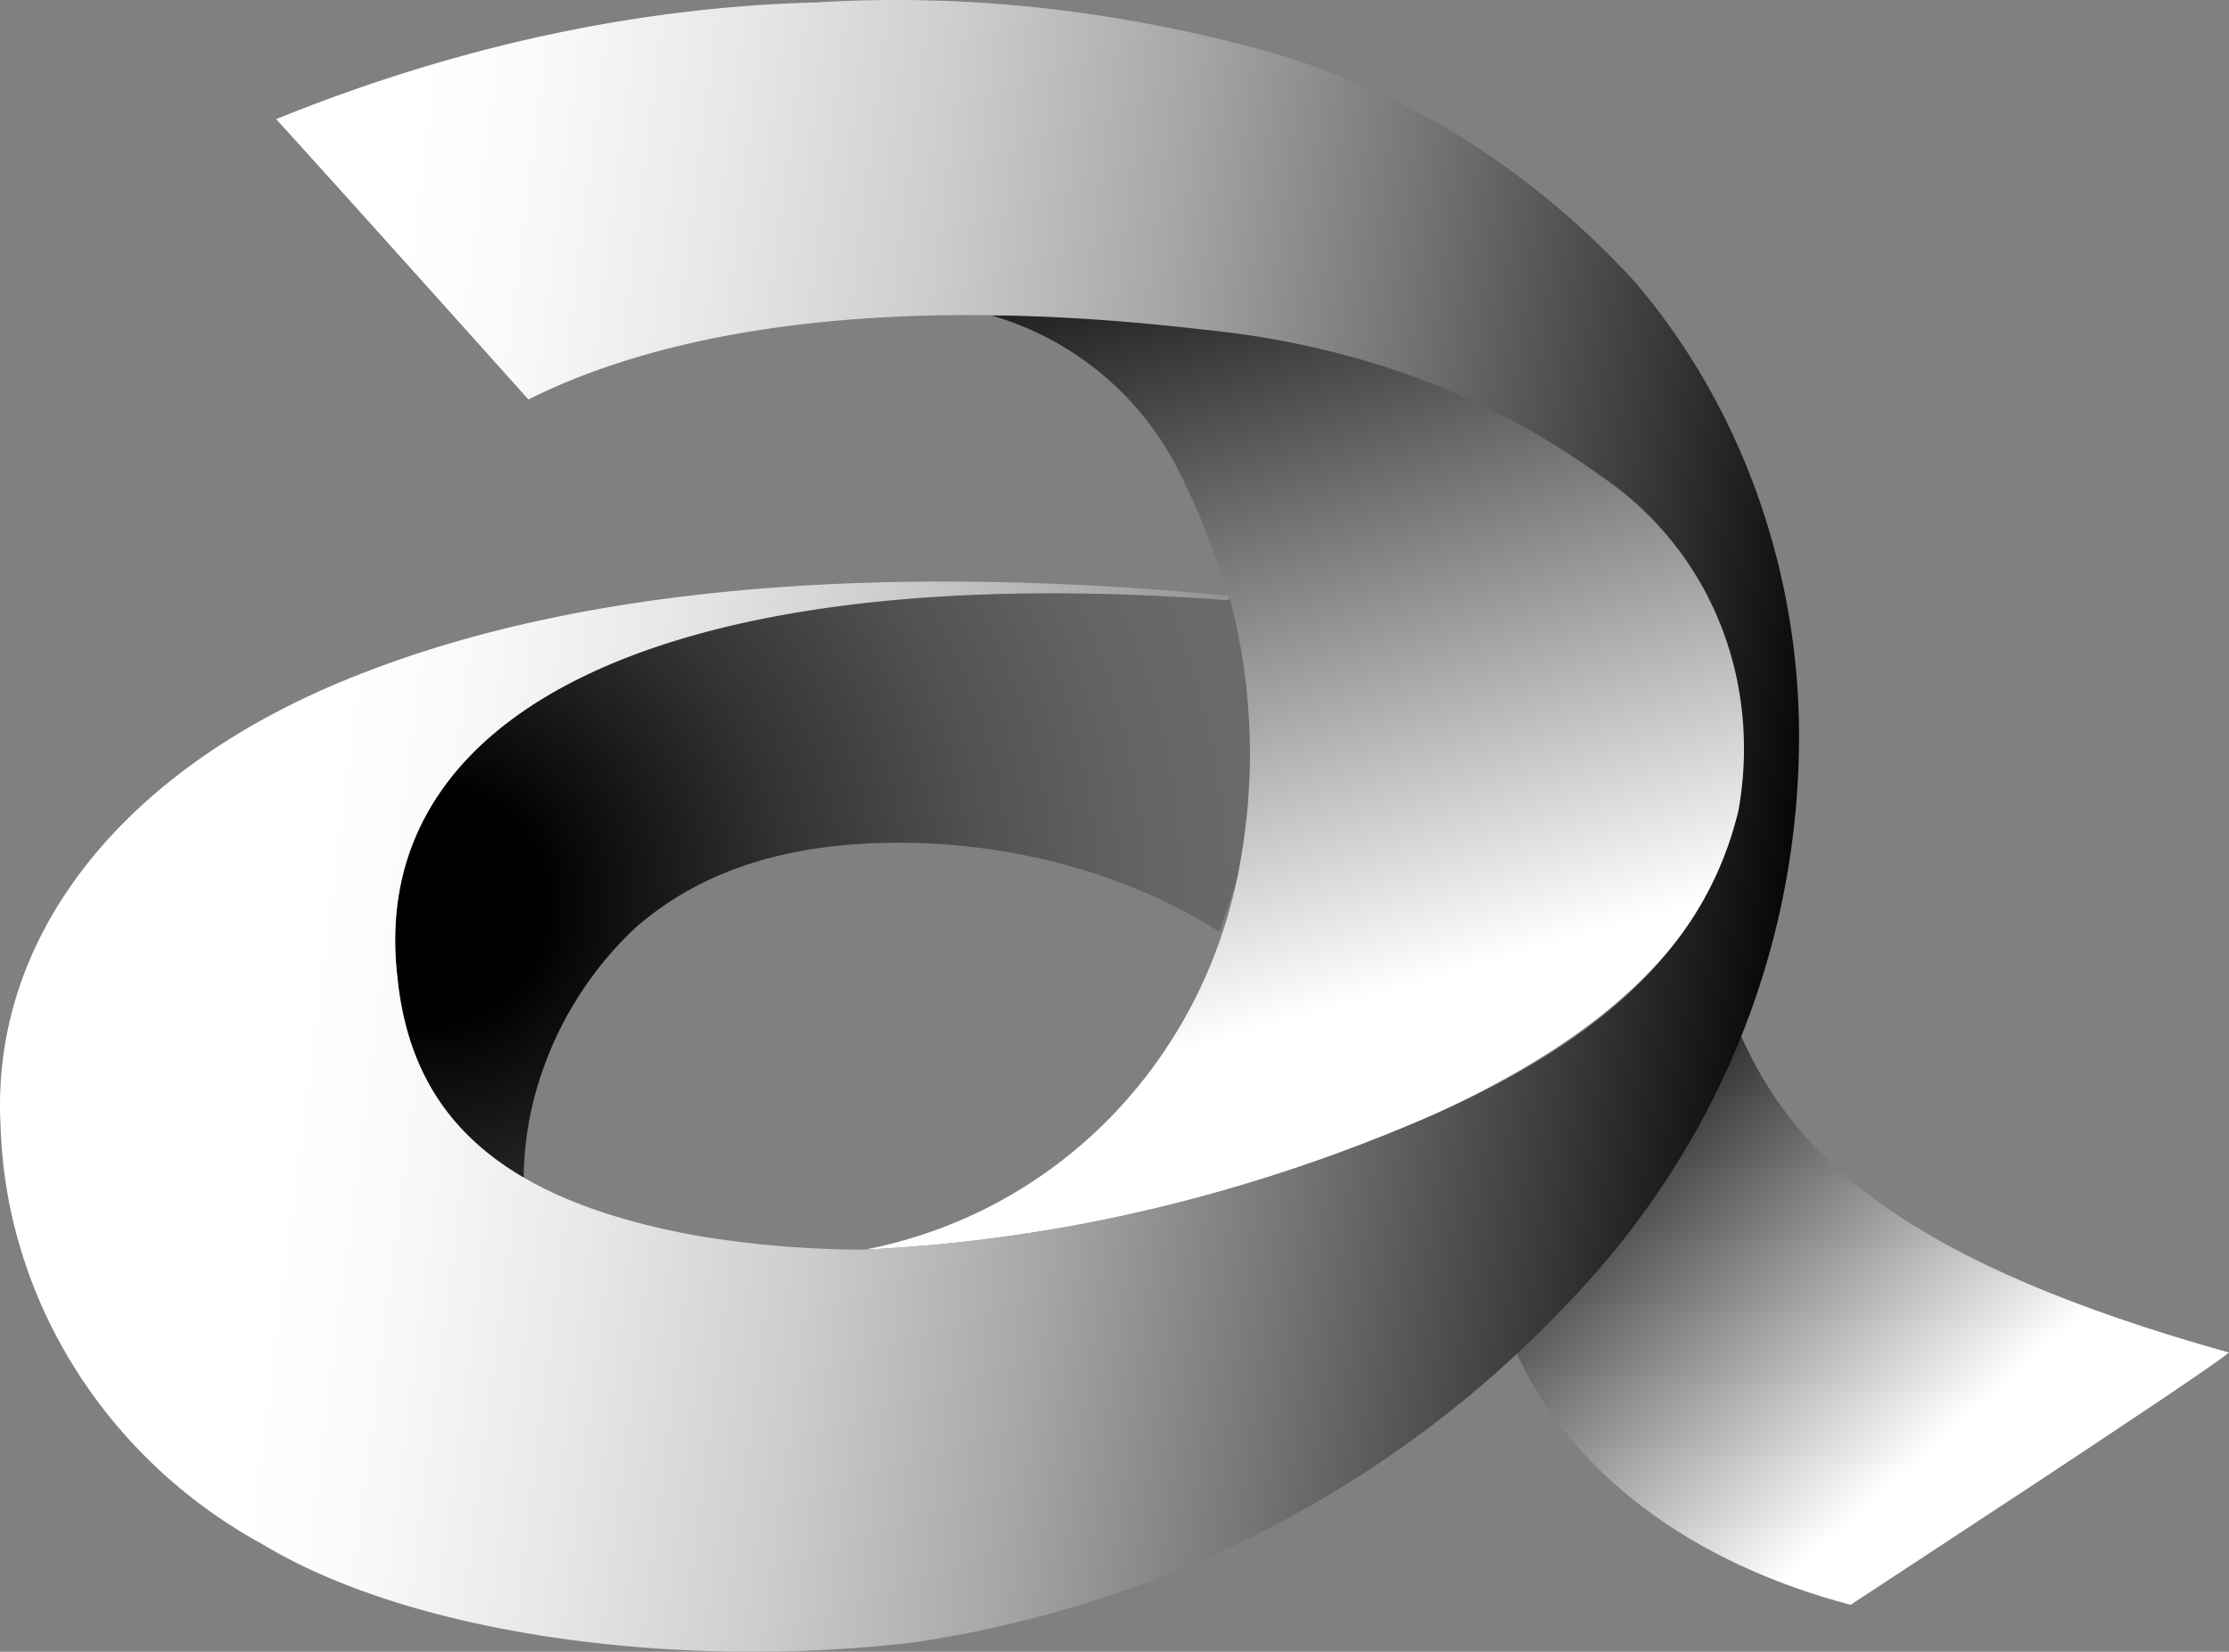
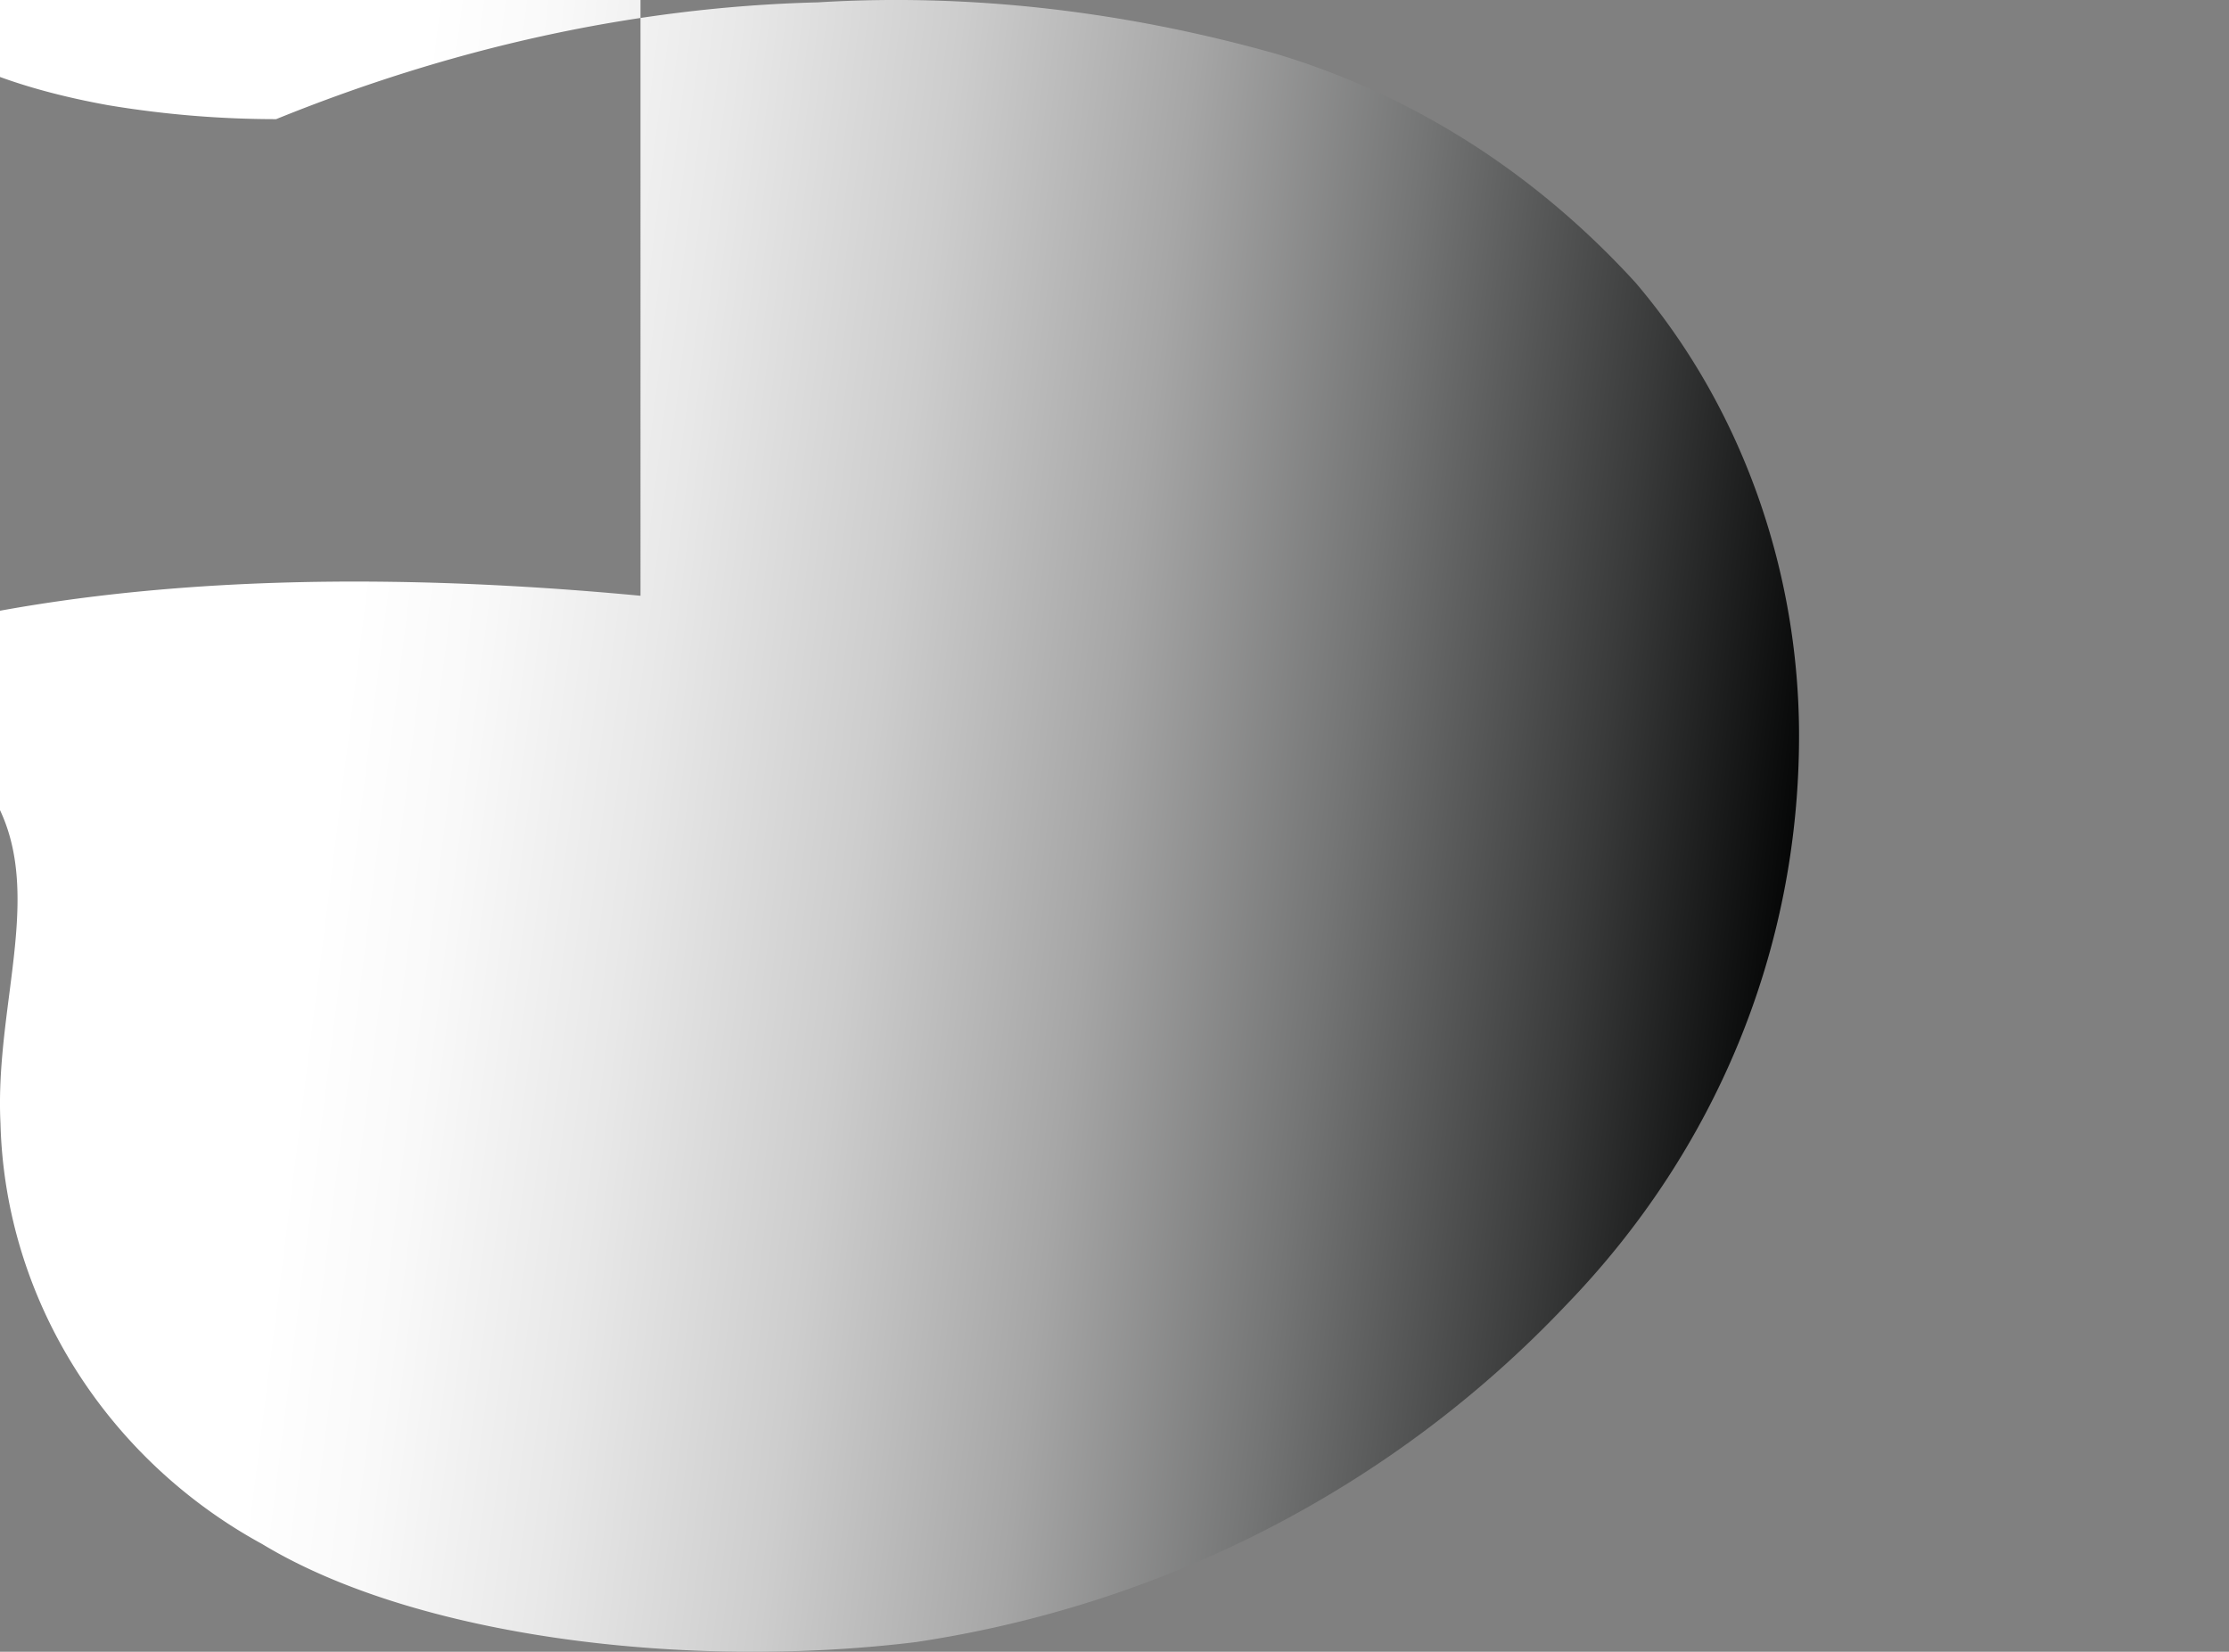
<svg xmlns="http://www.w3.org/2000/svg" viewBox="0 0 598.58 443.61">
  <rect x="0" y="0" width="598.58" height="443.61" fill="#808080" stroke="none" />
  <defs>
    <style>.cls-1{fill:url(#gra_4);}.cls-2{fill:url(#gra_27);}.cls-3{fill:url(#gra_19);}.cls-4{fill:url(#gra_41);}</style>
    <linearGradient id="gra_4" x1="549.32" y1="-960.18" x2="431.76" y2="-828.69" gradientTransform="matrix(1, 0, 0, -1, 0, -541.6)" gradientUnits="userSpaceOnUse">
      <stop offset="0.24" stop-color="#fff" />
      <stop offset="0.94" stop-color="#292929" />
    </linearGradient>
    <linearGradient id="gra_27" x1="366.33" y1="-856.68" x2="296.95" y2="-617.17" gradientTransform="matrix(1, 0, 0, -1, 0, -541.6)" gradientUnits="userSpaceOnUse">
      <stop offset="0.18" stop-color="#fff" />
      <stop offset="0.98" stop-color="#262523" />
    </linearGradient>
    <radialGradient id="gra_19" cx="1651.16" cy="-1879.7" r="33.39" gradientTransform="matrix(6.65, 0, 0, -6.65, -10865.26, -12256.91)" gradientUnits="userSpaceOnUse">
      <stop offset="0.14" />
      <stop offset="0.19" stop-color="#090909" />
      <stop offset="0.44" stop-color="#333" />
      <stop offset="0.67" stop-color="#525151" />
      <stop offset="0.86" stop-color="#646363" />
      <stop offset="1" stop-color="#6b6a6a" />
    </radialGradient>
    <linearGradient id="gra_41" x1="7.14" y1="-736.55" x2="493.43" y2="-797.66" gradientTransform="matrix(1, 0, 0, -1, 0, -541.6)" gradientUnits="userSpaceOnUse">
      <stop offset="0.17" stop-color="#fff" />
      <stop offset="0.24" stop-color="#f9f9f9" />
      <stop offset="0.34" stop-color="#e8e8e8" />
      <stop offset="0.46" stop-color="#cdcdcd" />
      <stop offset="0.59" stop-color="#a6a6a6" />
      <stop offset="0.72" stop-color="#747575" />
      <stop offset="0.86" stop-color="#393a3a" />
      <stop offset="0.97" stop-color="#050606" />
    </linearGradient>
  </defs>
  <title>avex</title>
  <g id="layer_2" data-name="layer 2">
    <g id="layer_1-2" data-name="layer 1">
-       <path class="cls-1" d="M466.85,276.65c-11.29,27.6-27.6,51.44-47.68,72.77L406.62,362c15.06,33.87,47.68,57.71,90.33,69,3.76-2.51,94.1-61.48,101.62-67.75C513.27,339.38,481.9,311.78,466.85,276.65Z" />
      <path class="cls-2" d="M385.3,299.23a427.42,427.42,0,0,1-153.06,36.38c51.44-10,90.33-50.19,100.37-101.62,6.27-36.38,1.25-72.77-15.06-105.39a81.48,81.48,0,0,0-51.44-43.91,445.76,445.76,0,0,1,57.71,3.76c38.89,3.76,75.28,16.31,106.64,38.89,30.11,20.07,43.91,55.2,37.64,90.33-10,35.13-36.38,60.22-82.81,81.55" />
      <path class="cls-3" d="M327.58,250.3c1.25-5,3.76-10,5-16.31a163.54,163.54,0,0,0-2.51-74h0C179.54,149.93,98,188.83,106.77,262.85a65.76,65.76,0,0,0,33.87,53.95c0-25.09,11.29-50.19,30.11-67.75,18.82-16.31,43.91-23.84,77.79-22.58C276.14,227.72,303.74,235.25,327.58,250.3Z" />
-       <path class="cls-4" d="M74.15,32c13.8,15.06,67.75,75.28,67.75,75.28,42.66-21.33,105.39-27.6,180.67-18.82,38.89,3.76,75.28,16.31,106.64,38.89,30.11,20.07,43.91,55.2,37.64,90.33-8.78,36.38-36.38,61.48-81.55,81.55-48.93,21.33-100.37,33.87-153.06,36.38a274.29,274.29,0,0,1-45.17-3.76c-55.2-10-76.53-33.87-80.3-69-8.78-72.77,74-112.92,223.32-101.62V160c-92.84-8.78-171.88-2.51-230.85,20.07C32.75,205.14-2.38,251.56.13,301.74,1.38,349.42,29,392.08,70.38,414.66,111.79,439.75,184.56,448.53,246,441c66.5-10,128-41.4,174.39-90.33,40.15-41.4,62.73-95.35,62.73-153.06,0-43.91-15.06-87.82-43.91-121.7-26.35-28.86-59-50.19-96.61-61.48C302.49,3.14,261.09-1.88,219.69.63,169.5,1.89,120.57,13.18,74.15,32Z" />
+       <path class="cls-4" d="M74.15,32a274.29,274.29,0,0,1-45.17-3.76c-55.2-10-76.53-33.87-80.3-69-8.78-72.77,74-112.92,223.32-101.62V160c-92.84-8.78-171.88-2.51-230.85,20.07C32.75,205.14-2.38,251.56.13,301.74,1.38,349.42,29,392.08,70.38,414.66,111.79,439.75,184.56,448.53,246,441c66.5-10,128-41.4,174.39-90.33,40.15-41.4,62.73-95.35,62.73-153.06,0-43.91-15.06-87.82-43.91-121.7-26.35-28.86-59-50.19-96.61-61.48C302.49,3.14,261.09-1.88,219.69.63,169.5,1.89,120.57,13.18,74.15,32Z" />
    </g>
  </g>
</svg>